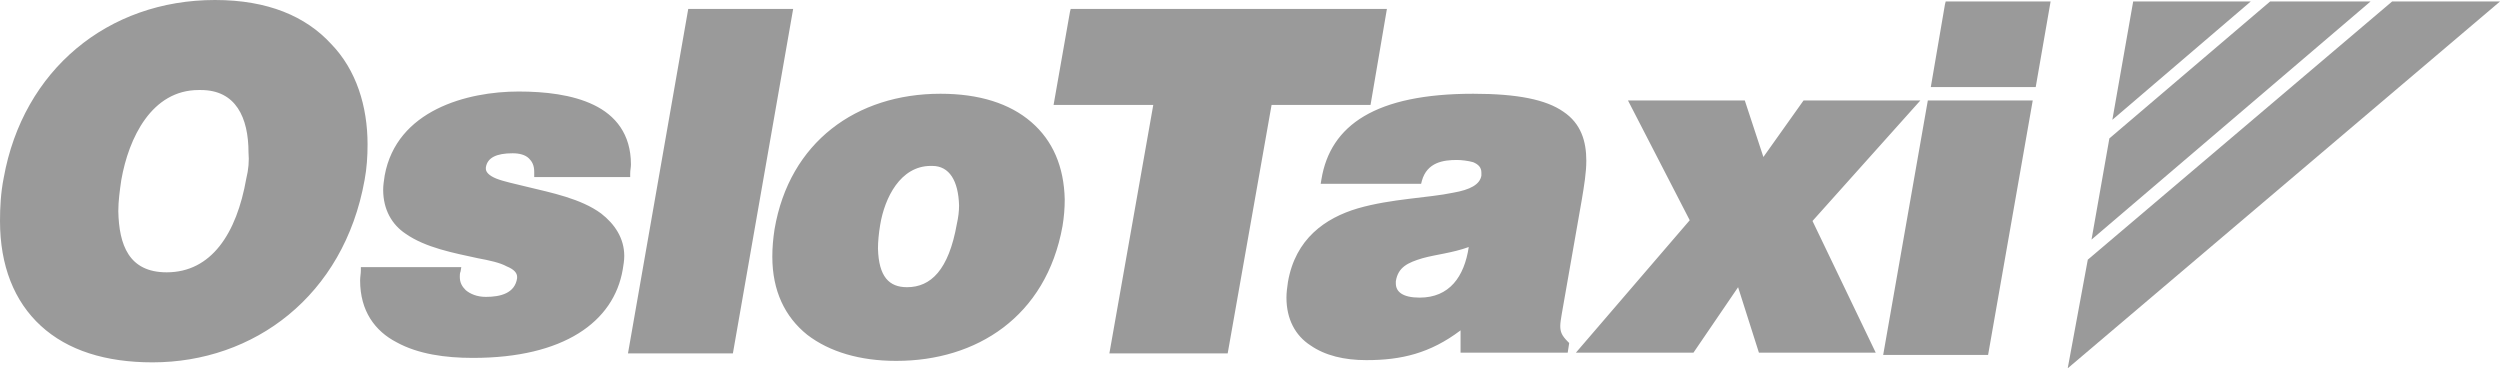
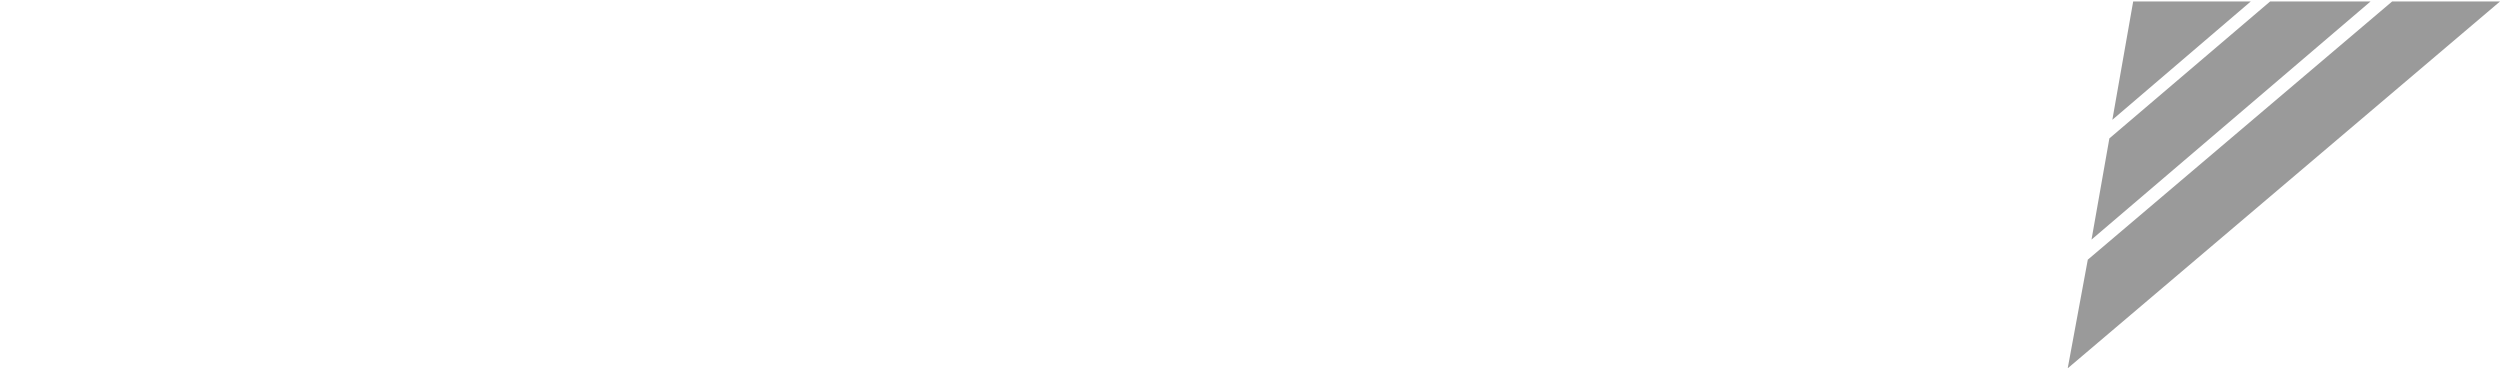
<svg xmlns="http://www.w3.org/2000/svg" version="1.1" id="Layer_1" x="0px" y="0px" viewBox="0 0 336 49.5" style="enable-background:new 0 0 336 49.5;" xml:space="preserve">
  <style type="text/css">
	.st0{fill:#9A9A9A;}
</style>
-   <path class="st0" d="M48.5,24.1l0.5,0.1c0.3-1.6,0.4-3.2,0.4-4.8c0-5.1-1.5-10-4.9-13.5C41.1,2.2,36,0,28.9,0  C14.5,0,3.1,9.4,0.5,23.9c-0.4,2-0.5,4-0.5,5.8c0,6,1.9,10.8,5.5,14.1c3.6,3.3,8.7,4.9,15,4.9l0,0c13.6,0,25.7-8.9,28.5-24.5  L48.5,24.1z M33.1,24c-1.3,7.4-4.7,12.6-10.7,12.6c-5.1,0-6.4-3.7-6.5-8.2c0-1.4,0.2-2.8,0.4-4.2l-0.5-0.1l0.5,0.1  c1-5.7,4.1-12.1,10.4-12.1c0.1,0,0.2,0,0.3,0c4.7,0,6.4,3.7,6.4,8.4C33.5,21.6,33.4,22.8,33.1,24z M80.8,28.7c-2.7-2-6.7-2.8-10-3.6  c-1.6-0.4-3.1-0.7-4.1-1.1s-1.4-0.9-1.4-1.3c0,0,0-0.1,0-0.2c0.2-1.3,1.4-1.9,3.6-1.9c0.9,0,1.7,0.2,2.2,0.7  c0.4,0.4,0.7,0.9,0.7,1.8c0,0.1,0,0.2,0,0.2v0.5h12.9v-0.5c0-0.4,0.1-0.8,0.1-1.2c0-4.1-2.1-6.6-5-8s-6.6-1.8-10.1-1.8  c-6.9,0-16.4,2.5-18,11.3c-0.1,0.7-0.2,1.3-0.2,1.9c0,2.7,1.2,4.7,3,5.9c2.7,1.9,6.5,2.6,9.7,3.3c1.6,0.3,3,0.6,3.9,1.1  c1,0.4,1.4,0.9,1.4,1.4c0,0.1,0,0.2,0,0.2c-0.3,2-2.2,2.5-4.2,2.5c-1.2,0-2.1-0.4-2.7-0.9c-0.5-0.5-0.8-1-0.8-1.8  c0-0.2,0-0.5,0.1-0.7l0.1-0.6H48.5v0.4c0,0.5-0.1,0.9-0.1,1.4c0,4.1,2,6.8,4.9,8.3c2.9,1.6,6.6,2.1,10.2,2.1h0.1  c12.1,0,18.9-4.8,20.1-11.9c0.1-0.6,0.2-1.2,0.2-1.8C83.9,32,82.6,30.1,80.8,28.7z M92.5,1.2l-8.1,46.3h14.1l8.1-46.3L92.5,1.2z   M138.6,16.4c-2.9-2.5-7-3.8-12.2-3.8c-11.3,0-20.3,6.5-22.3,18.2c-0.2,1.3-0.3,2.5-0.3,3.7c0,4.6,1.7,8.1,4.7,10.5  c3,2.3,7.1,3.5,11.9,3.5h0.1c10.7,0,20.1-5.9,22.3-18.1c0.2-1.2,0.3-2.4,0.3-3.6C143,22.4,141.5,18.9,138.6,16.4z M128.6,30.1  c-1.1,6.2-3.5,8.5-6.7,8.5c-2.4,0-3.8-1.4-3.9-5.2c0-0.9,0.1-2,0.3-3.2l-0.5-0.1l0.5,0.1c0.6-3.6,2.7-7.9,6.8-7.9c0.1,0,0.2,0,0.2,0  c2.3,0,3.5,2,3.6,5.3C128.9,28.4,128.8,29.2,128.6,30.1z M186.4,1.2h-42.5l-0.1,0.4l-2.2,12.5H155l-5.9,33.4H165l5.9-33.4h13.3  L186.4,1.2z M209.7,43.8c0-0.4,0.1-1,0.2-1.6l2.7-15.4c0.3-1.8,0.6-3.6,0.6-5.2c0-2.6-0.7-5-3.1-6.6c-2.3-1.6-6.1-2.4-12.1-2.4  c-13.1,0-19.2,4.2-20.4,11.5l-0.1,0.6H191l0.1-0.4c0.7-2.5,2.9-2.8,4.7-2.8c0.6,0,1.5,0.1,2.2,0.3c0.7,0.3,1.1,0.7,1.1,1.4  c0,0.1,0,0.2,0,0.4c-0.2,1.2-1.5,1.9-3.8,2.3c-3.3,0.7-8.3,0.8-12.8,2.1c-4.4,1.3-8.4,4.1-9.4,9.9c-0.1,0.7-0.2,1.4-0.2,2.1  c0,2.9,1.2,5.1,3.2,6.4c2,1.4,4.6,2,7.5,2h0.1c4.6,0,8.5-0.9,12.6-4v3h14.4l0.2-1.3l-0.2-0.2C209.9,45.1,209.7,44.6,209.7,43.8z   M190.8,40c-2.3,0-3.2-0.8-3.2-1.9c0-0.1,0-0.2,0-0.3c0.3-1.9,1.6-2.5,3.6-3.1c1.8-0.5,4-0.7,6.2-1.5C196.8,37.2,194.8,40,190.8,40z   M258.1,13.5h-15.7l-5.4,7.6l-2.5-7.6h-15.7l8.3,16.1l-15.3,17.8h15.8l6-8.8l2.8,8.8h15.7l-8.5-17.7L258.1,13.5z M261.5,0.2  l-0.1,0.4l-1.9,11.1h14.1l2-11.5L261.5,0.2z M253.1,47.7h14.1l6-34.2h-14.1L253.1,47.7z" />
  <g>
    <polygon class="st0" points="286.7,0.2 302.5,0.2 283.9,16.1  " />
    <polygon class="st0" points="305.1,0.2 318.6,0.2 281.1,32.2 283.5,18.6  " />
    <polygon class="st0" points="321.5,0.2 336,0.2 277.9,49.5 280.6,34.9  " />
  </g>
  <path class="st0" d="M175.3,47.8" />
</svg>